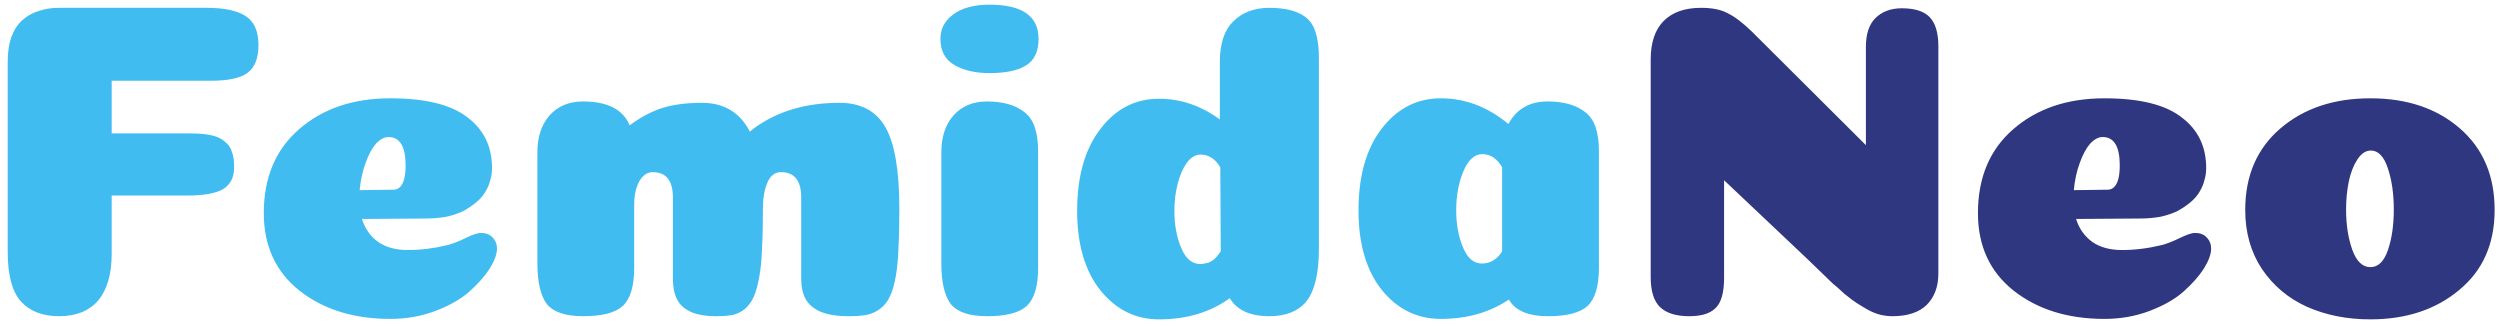
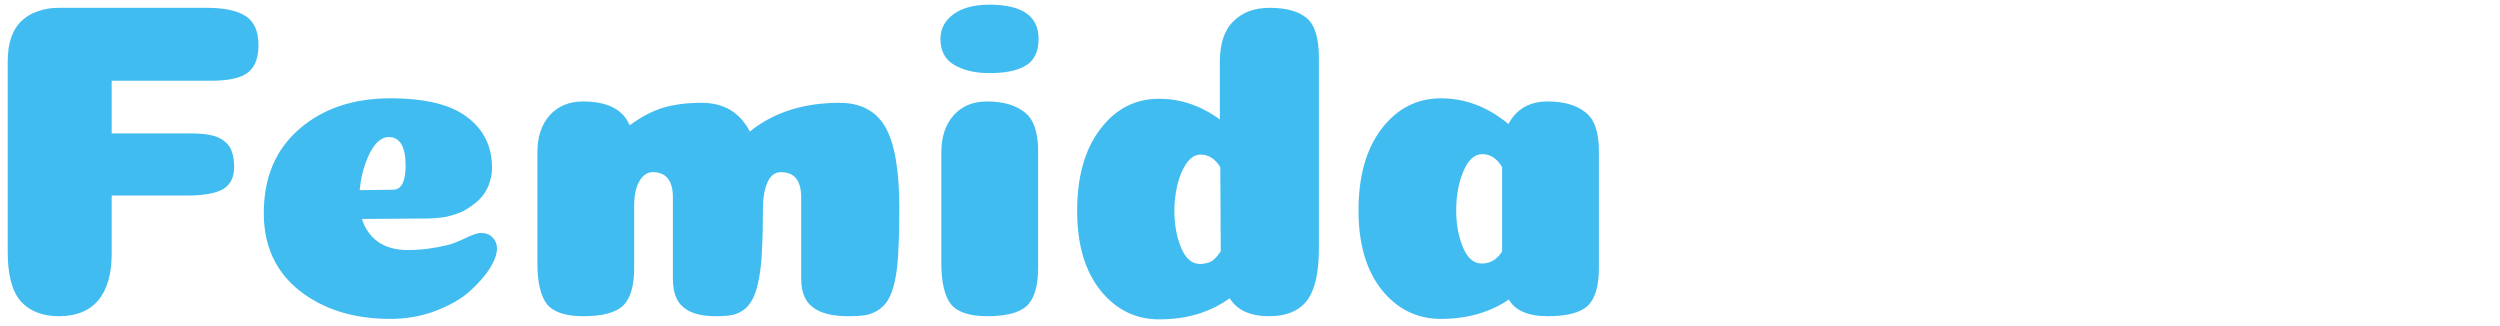
<svg xmlns="http://www.w3.org/2000/svg" width="253" height="33" viewBox="0 0 253 33" fill="none">
  <path d="M11.303 25.667C11.303 27.733 10.848 29.312 9.937 30.405C9.025 31.468 7.704 32 5.973 32C4.333 32 3.057 31.514 2.146 30.542C1.235 29.54 0.779 27.854 0.779 25.485V6.259C0.779 5.287 0.901 4.452 1.144 3.753C1.417 3.024 1.797 2.447 2.283 2.022C2.769 1.597 3.315 1.293 3.923 1.111C4.53 0.898 5.214 0.792 5.973 0.792H20.916C22.678 0.792 23.984 1.065 24.834 1.612C25.715 2.159 26.156 3.146 26.156 4.573C26.156 5.91 25.776 6.851 25.017 7.398C24.288 7.914 23.073 8.172 21.372 8.172H11.303V13.503H19.322C20.142 13.503 20.825 13.564 21.372 13.685C21.949 13.807 22.405 14.019 22.739 14.323C23.103 14.596 23.346 14.946 23.468 15.371C23.619 15.766 23.695 16.282 23.695 16.92C23.695 17.953 23.316 18.697 22.556 19.152C21.797 19.578 20.582 19.79 18.912 19.79H11.303V25.667ZM39.497 32.273C35.792 32.273 32.724 31.317 30.294 29.403C27.895 27.49 26.695 24.878 26.695 21.567C26.695 17.983 27.88 15.158 30.249 13.093C32.648 10.997 35.731 9.949 39.497 9.949C43.051 9.949 45.648 10.587 47.288 11.863C48.959 13.108 49.794 14.824 49.794 17.011C49.794 17.436 49.733 17.846 49.612 18.241C49.52 18.636 49.353 19.031 49.11 19.426C48.898 19.79 48.594 20.139 48.199 20.474C47.835 20.777 47.41 21.066 46.924 21.339C46.438 21.582 45.861 21.779 45.192 21.931C44.524 22.053 43.81 22.114 43.051 22.114L36.627 22.159C36.931 23.131 37.478 23.906 38.267 24.483C39.057 25.029 40.059 25.303 41.274 25.303C42.58 25.303 43.917 25.136 45.283 24.802C45.861 24.65 46.483 24.407 47.151 24.073C47.85 23.739 48.351 23.572 48.655 23.572C49.171 23.572 49.566 23.723 49.839 24.027C50.143 24.331 50.295 24.71 50.295 25.166C50.295 25.713 50.052 26.381 49.566 27.171C49.08 27.93 48.397 28.704 47.516 29.494C46.665 30.254 45.526 30.907 44.099 31.453C42.671 32 41.138 32.273 39.497 32.273ZM36.399 19.243C38.495 19.213 39.634 19.198 39.816 19.198C40.272 19.198 40.606 18.924 40.819 18.378C40.971 17.983 41.046 17.436 41.046 16.738C41.046 14.824 40.469 13.867 39.315 13.867C38.89 13.867 38.465 14.095 38.039 14.551C37.645 15.006 37.295 15.659 36.992 16.51C36.688 17.33 36.49 18.241 36.399 19.243ZM81.081 19.972C81.081 18.271 80.397 17.421 79.031 17.421C78.423 17.421 77.967 17.77 77.664 18.469C77.36 19.168 77.208 20.048 77.208 21.111C77.208 22.721 77.178 24.058 77.117 25.12C77.087 26.184 76.996 27.14 76.844 27.991C76.692 28.841 76.51 29.509 76.297 29.995C76.084 30.481 75.796 30.891 75.431 31.226C75.067 31.529 74.657 31.742 74.201 31.863C73.746 31.954 73.168 32 72.47 32C71.407 32 70.541 31.848 69.873 31.544C69.235 31.241 68.78 30.816 68.506 30.269C68.233 29.722 68.096 29.039 68.096 28.219V19.972C68.096 18.271 67.413 17.421 66.046 17.421C65.499 17.421 65.044 17.74 64.679 18.378C64.345 18.985 64.178 19.79 64.178 20.792V27.125C64.178 28.948 63.798 30.223 63.039 30.952C62.28 31.651 60.943 32 59.03 32C57.238 32 56.008 31.59 55.34 30.77C54.702 29.919 54.383 28.538 54.383 26.624V15.416C54.383 13.867 54.793 12.622 55.613 11.681C56.463 10.739 57.587 10.268 58.984 10.268C61.475 10.268 63.054 11.073 63.722 12.683C64.877 11.832 66.001 11.24 67.094 10.906C68.218 10.572 69.524 10.405 71.012 10.405C73.26 10.405 74.885 11.377 75.887 13.321C76.039 13.199 76.191 13.078 76.343 12.956C78.681 11.255 81.551 10.405 84.953 10.405C87.11 10.405 88.659 11.225 89.6 12.865C90.542 14.505 91.013 17.254 91.013 21.111C91.013 22.721 90.982 24.058 90.921 25.12C90.891 26.184 90.8 27.14 90.648 27.991C90.496 28.841 90.299 29.509 90.056 29.995C89.843 30.481 89.524 30.891 89.099 31.226C88.704 31.529 88.249 31.742 87.732 31.863C87.246 31.954 86.624 32 85.864 32C84.71 32 83.769 31.848 83.04 31.544C82.341 31.241 81.84 30.816 81.536 30.269C81.233 29.722 81.081 29.039 81.081 28.219V19.972ZM95.171 3.935C95.171 2.933 95.596 2.113 96.447 1.475C97.327 0.807 98.558 0.473 100.137 0.473C103.448 0.473 105.103 1.627 105.103 3.935C105.103 5.211 104.678 6.107 103.827 6.623C103.007 7.14 101.777 7.398 100.137 7.398C98.709 7.398 97.525 7.125 96.583 6.578C95.642 6.031 95.171 5.15 95.171 3.935ZM105.057 27.125C105.057 28.948 104.678 30.223 103.918 30.952C103.159 31.651 101.823 32 99.909 32C98.117 32 96.887 31.59 96.219 30.77C95.581 29.919 95.262 28.538 95.262 26.624V15.416C95.262 13.867 95.672 12.622 96.492 11.681C97.343 10.739 98.466 10.268 99.864 10.268C101.504 10.268 102.779 10.633 103.691 11.362C104.602 12.06 105.057 13.366 105.057 15.28V27.125ZM133.472 25.166C133.472 27.626 133.062 29.388 132.242 30.451C131.422 31.484 130.161 32 128.461 32C126.517 32 125.18 31.392 124.451 30.178C122.477 31.605 120.093 32.319 117.299 32.319C114.929 32.319 112.955 31.347 111.376 29.403C109.796 27.429 109.007 24.741 109.007 21.339C109.007 17.877 109.781 15.128 111.33 13.093C112.879 11.027 114.869 9.995 117.299 9.995C119.485 9.995 121.536 10.693 123.449 12.091V6.259C123.449 4.406 123.905 3.039 124.816 2.159C125.727 1.247 126.942 0.792 128.461 0.792C130.131 0.792 131.376 1.126 132.196 1.794C133.047 2.462 133.472 3.814 133.472 5.849V25.166ZM123.54 25.439L123.495 16.92C122.978 16.069 122.31 15.644 121.49 15.644C120.974 15.644 120.503 15.933 120.078 16.51C119.683 17.087 119.379 17.801 119.166 18.651C118.954 19.502 118.848 20.398 118.848 21.339C118.848 22.736 119.075 23.982 119.531 25.075C119.987 26.168 120.624 26.715 121.444 26.715C121.596 26.715 121.748 26.7 121.9 26.67C122.052 26.639 122.189 26.609 122.31 26.578C122.432 26.518 122.553 26.457 122.675 26.396C122.796 26.305 122.902 26.214 122.993 26.123C123.085 26.032 123.176 25.925 123.267 25.804C123.358 25.682 123.449 25.561 123.54 25.439ZM145.819 32.273C143.419 32.273 141.43 31.301 139.85 29.358C138.271 27.383 137.481 24.695 137.481 21.294C137.481 17.831 138.256 15.082 139.805 13.047C141.384 10.982 143.389 9.949 145.819 9.949C148.279 9.949 150.557 10.815 152.653 12.546C153.473 11.027 154.794 10.268 156.616 10.268C158.256 10.268 159.532 10.633 160.443 11.362C161.354 12.06 161.81 13.366 161.81 15.28V27.125C161.81 28.948 161.43 30.223 160.671 30.952C159.912 31.651 158.575 32 156.662 32C154.657 32 153.336 31.438 152.698 30.314C150.754 31.62 148.461 32.273 145.819 32.273ZM152.015 16.92C151.498 16.039 150.83 15.599 150.01 15.599C149.22 15.599 148.583 16.176 148.097 17.33C147.611 18.484 147.368 19.805 147.368 21.294C147.368 22.691 147.595 23.936 148.051 25.029C148.507 26.123 149.144 26.67 149.965 26.67C150.815 26.67 151.498 26.259 152.015 25.439V16.92Z" fill="#41BCF0" />
-   <path d="M196.163 27.672C196.163 29.008 195.768 30.071 194.978 30.861C194.189 31.62 193.034 32 191.516 32C191.121 32 190.726 31.954 190.331 31.863C189.936 31.772 189.511 31.605 189.056 31.362C188.63 31.119 188.251 30.891 187.917 30.679C187.582 30.466 187.157 30.147 186.641 29.722C186.155 29.266 185.76 28.917 185.456 28.674C185.183 28.401 184.743 27.976 184.135 27.398C183.528 26.821 183.087 26.396 182.814 26.123L174.477 18.241V28.128C174.477 29.616 174.188 30.633 173.611 31.18C173.064 31.727 172.183 32 170.968 32C169.632 32 168.645 31.696 168.007 31.089C167.369 30.481 167.05 29.464 167.05 28.036V6.031C167.05 4.3 167.491 2.994 168.372 2.113C169.252 1.232 170.513 0.792 172.153 0.792C173.277 0.792 174.173 0.974 174.841 1.339C175.54 1.673 176.36 2.295 177.301 3.207L188.828 14.688V4.756C188.828 3.449 189.147 2.478 189.784 1.84C190.453 1.172 191.349 0.837 192.472 0.837C193.778 0.837 194.72 1.141 195.297 1.749C195.874 2.356 196.163 3.343 196.163 4.71V27.672ZM212.97 32.273C209.264 32.273 206.197 31.317 203.767 29.403C201.367 27.49 200.168 24.878 200.168 21.567C200.168 17.983 201.352 15.158 203.721 13.093C206.121 10.997 209.204 9.949 212.97 9.949C216.524 9.949 219.12 10.587 220.761 11.863C222.431 13.108 223.266 14.824 223.266 17.011C223.266 17.436 223.206 17.846 223.084 18.241C222.993 18.636 222.826 19.031 222.583 19.426C222.37 19.79 222.067 20.139 221.672 20.474C221.307 20.777 220.882 21.066 220.396 21.339C219.91 21.582 219.333 21.779 218.665 21.931C217.997 22.053 217.283 22.114 216.524 22.114L210.1 22.159C210.403 23.131 210.95 23.906 211.74 24.483C212.529 25.029 213.532 25.303 214.747 25.303C216.053 25.303 217.389 25.136 218.756 24.802C219.333 24.65 219.956 24.407 220.624 24.073C221.322 23.739 221.824 23.572 222.127 23.572C222.644 23.572 223.038 23.723 223.312 24.027C223.616 24.331 223.767 24.71 223.767 25.166C223.767 25.713 223.524 26.381 223.038 27.171C222.553 27.93 221.869 28.704 220.988 29.494C220.138 30.254 218.999 30.907 217.571 31.453C216.144 32 214.61 32.273 212.97 32.273ZM209.872 19.243C211.968 19.213 213.107 19.198 213.289 19.198C213.744 19.198 214.078 18.924 214.291 18.378C214.443 17.983 214.519 17.436 214.519 16.738C214.519 14.824 213.942 13.867 212.788 13.867C212.362 13.867 211.937 14.095 211.512 14.551C211.117 15.006 210.768 15.659 210.464 16.51C210.16 17.33 209.963 18.241 209.872 19.243ZM242.252 21.202C242.252 19.623 242.055 18.241 241.66 17.056C241.265 15.842 240.688 15.234 239.929 15.234C239.412 15.234 238.957 15.538 238.562 16.145C238.167 16.753 237.878 17.497 237.696 18.378C237.514 19.259 237.423 20.2 237.423 21.202C237.423 22.752 237.635 24.118 238.061 25.303C238.486 26.457 239.093 27.034 239.883 27.034C240.673 27.034 241.265 26.457 241.66 25.303C242.055 24.149 242.252 22.782 242.252 21.202ZM239.883 32.319C237.514 32.319 235.373 31.894 233.459 31.043C231.576 30.193 230.057 28.917 228.903 27.216C227.779 25.515 227.217 23.526 227.217 21.248C227.217 17.785 228.402 15.037 230.771 13.002C233.14 10.967 236.177 9.949 239.883 9.949C243.588 9.949 246.611 10.967 248.949 13.002C251.288 15.037 252.457 17.785 252.457 21.248C252.457 24.68 251.258 27.383 248.858 29.358C246.489 31.332 243.497 32.319 239.883 32.319Z" fill="#2F3780" />
</svg>